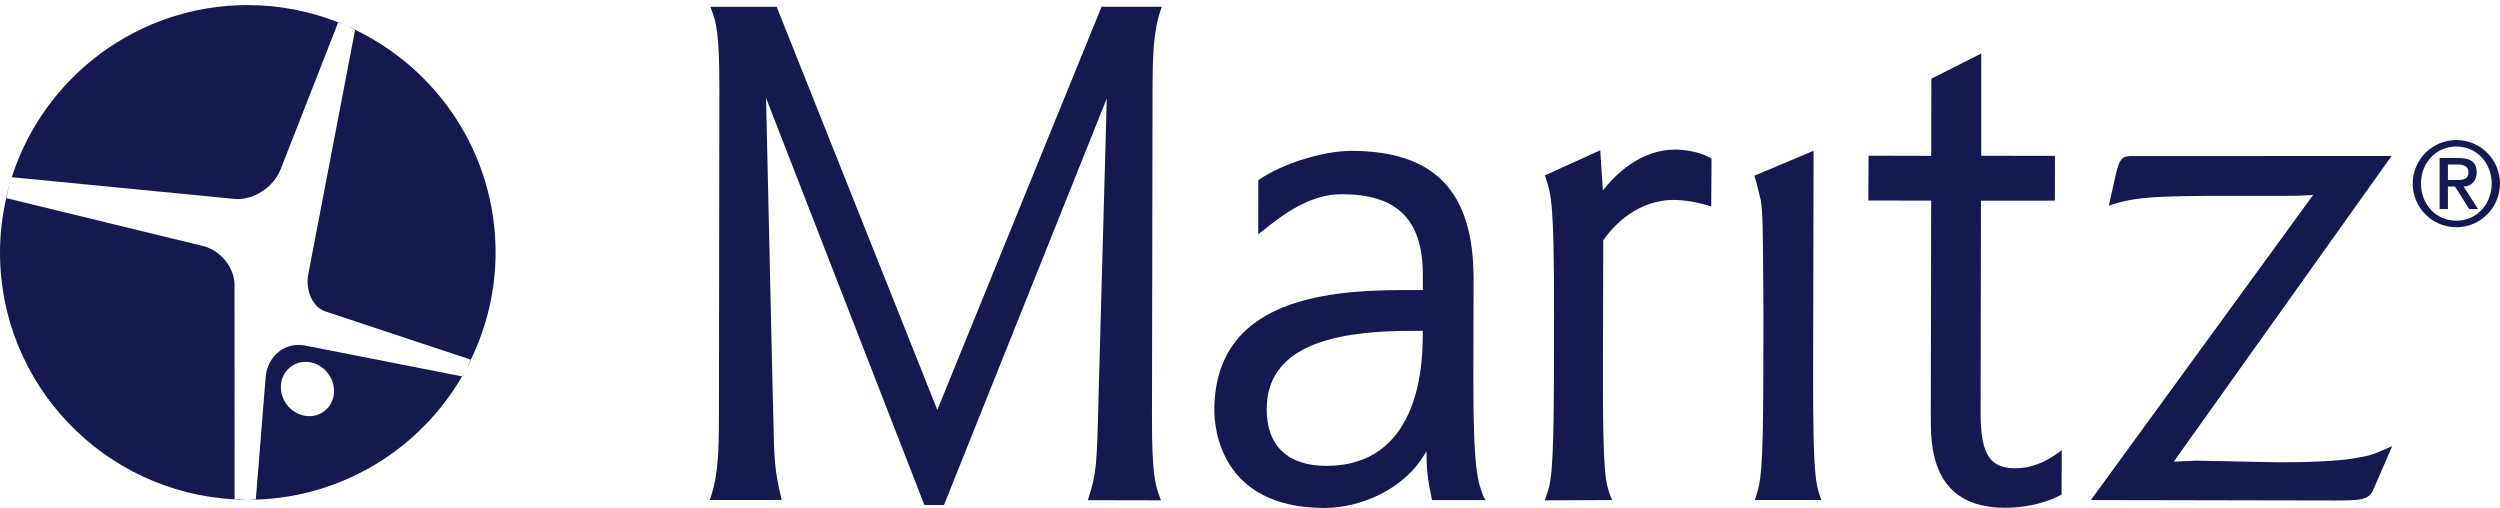
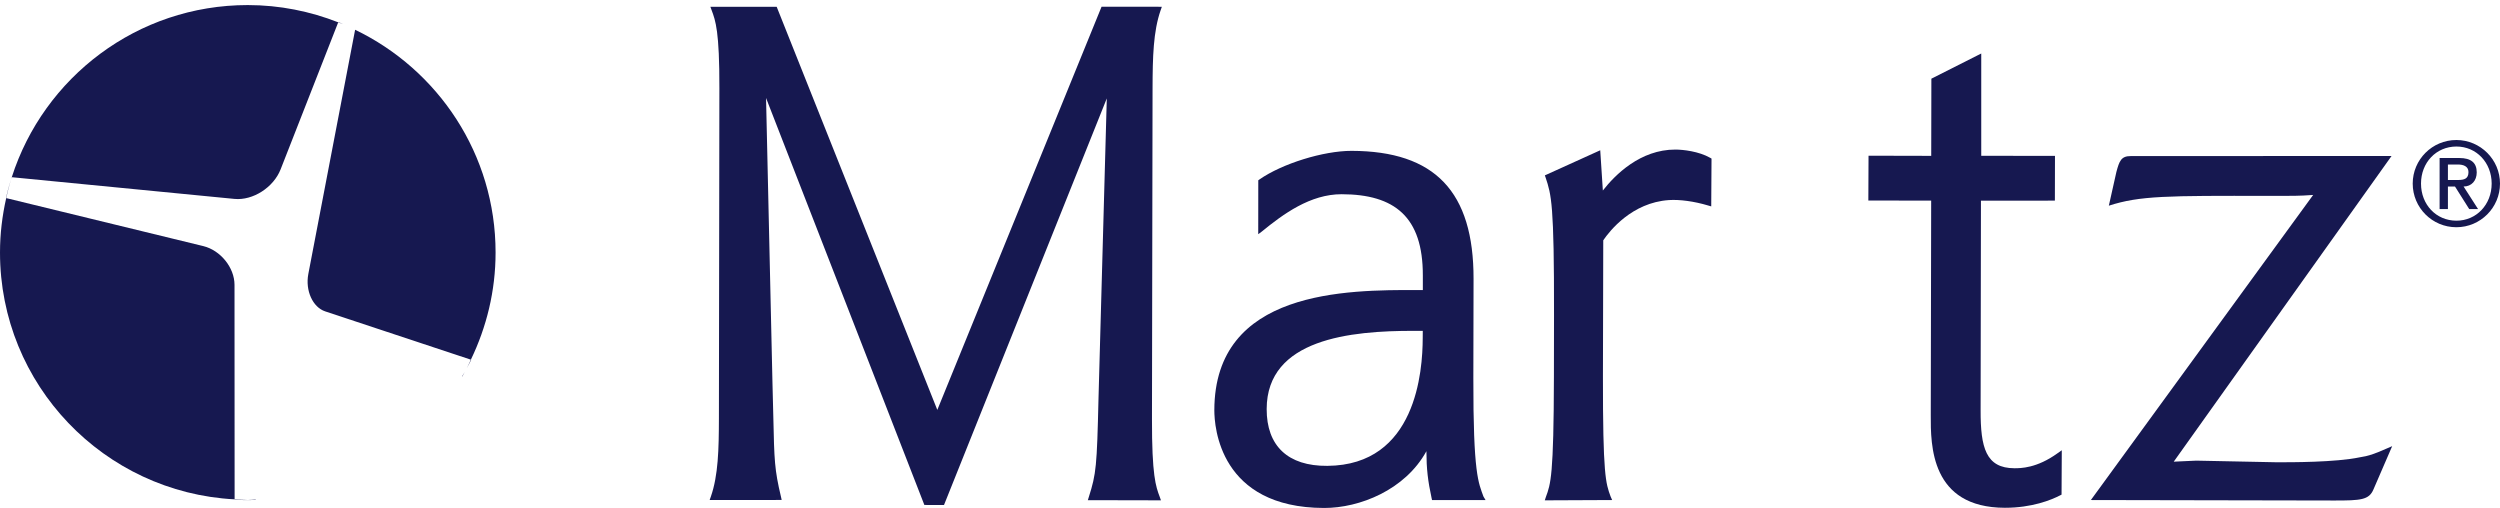
<svg xmlns="http://www.w3.org/2000/svg" width="251px" height="51px" viewBox="0 0 251 51" version="1.1">
  <title>Maritz</title>
  <defs>
    <polygon id="path-1" points="0 0 6.507 0 6.507 6.29 0 6.29" />
  </defs>
  <g id="Symbols" stroke="none" stroke-width="1" fill="none" fill-rule="evenodd">
    <g id="Header_Dark" transform="translate(-265, -37)">
      <g id="Group-46" transform="translate(265, 37)">
        <path d="M115.658,42.047 L115.717,8.865 C115.726,5.728 115.787,3.158 116.527,1.031 L116.649,0.684 L116.282,0.679 L110.597,0.674 C95.272,38.269 95.281,38.284 94.106,41.155 C93.637,39.982 77.98,0.684 77.98,0.684 L71.323,0.684 L71.452,1.036 C71.84,2.076 72.24,3.148 72.226,8.87 L72.179,41.995 C72.172,45.132 72.112,47.724 71.371,49.856 L71.248,50.203 L78.48,50.196 L78.408,49.869 C77.761,47.14 77.737,46.234 77.642,41.891 L77.554,38.366 C77.554,38.366 77.044,15.874 76.911,9.837 C77.917,12.432 92.806,50.698 92.806,50.698 L94.777,50.704 C94.777,50.704 110.097,12.432 111.122,9.881 C111.045,12.547 110.289,40.042 110.289,40.042 C110.13,46.82 110.059,47.561 109.325,49.875 L109.22,50.217 L116.56,50.233 L116.433,49.875 C116.046,48.843 115.646,47.766 115.658,42.047" id="Fill-1" fill="#161850" />
        <path d="M161.858,50.203 L161.701,49.839 C161.215,48.52 160.923,47.72 160.935,37.778 C160.935,37.778 160.967,24.289 160.967,24.126 C161.616,23.176 163.842,20.34 167.558,20.088 C168.644,20.015 170.102,20.216 171.469,20.623 L171.808,20.722 L171.837,15.922 L171.705,15.845 C170.568,15.194 168.972,15.017 168.211,15.017 C164.686,15.009 162.151,17.557 160.926,19.128 C160.869,18.128 160.664,15.087 160.664,15.087 L155.103,17.609 L155.182,17.834 C155.756,19.567 156.042,20.44 156.023,31.623 L156.013,37.838 C155.991,47.784 155.695,48.58 155.204,49.904 L155.097,50.234 L161.858,50.203 Z" id="Fill-3" fill="#161850" />
-         <path d="M182.039,37.751 L182.081,15.13 L181.722,15.287 L176.14,17.642 L176.394,18.525 L176.784,20.107 C176.988,21.538 176.996,22.858 177.043,30.2 L177.049,31.591 L177.037,37.76 C177.024,47.588 176.743,48.457 176.318,49.783 L176.187,50.203 L182.856,50.197 L182.727,49.818 C182.305,48.541 182.025,47.69 182.039,37.751" id="Fill-5" fill="#161850" />
-         <path d="M236.919,45.914 C234.507,46.422 229.994,46.417 228.516,46.411 L220.508,46.248 L219.036,46.315 C219.036,46.315 218.629,46.335 218.242,46.353 C218.865,45.489 240.112,15.661 240.112,15.661 L239.605,15.661 L213.922,15.671 C212.958,15.666 212.779,16.181 212.488,17.254 C212.488,17.26 211.727,20.651 211.727,20.651 L212.164,20.505 C214.838,19.644 217.58,19.647 227.793,19.667 C230.123,19.672 230.816,19.677 232.242,19.572 C231.596,20.458 209.924,50.203 209.924,50.203 L234.377,50.251 C237.001,50.251 237.848,50.203 238.295,49.138 L240.175,44.794 L239.57,45.055 C238.367,45.585 237.81,45.782 236.919,45.914" id="Fill-7" fill="#161850" />
+         <path d="M236.919,45.914 C234.507,46.422 229.994,46.417 228.516,46.411 L220.508,46.248 L219.036,46.315 C219.036,46.315 218.629,46.335 218.242,46.353 C218.865,45.489 240.112,15.661 240.112,15.661 L239.605,15.661 L213.922,15.671 C212.958,15.666 212.779,16.181 212.488,17.254 C212.488,17.26 211.727,20.651 211.727,20.651 C214.838,19.644 217.58,19.647 227.793,19.667 C230.123,19.672 230.816,19.677 232.242,19.572 C231.596,20.458 209.924,50.203 209.924,50.203 L234.377,50.251 C237.001,50.251 237.848,50.203 238.295,49.138 L240.175,44.794 L239.57,45.055 C238.367,45.585 237.81,45.782 236.919,45.914" id="Fill-7" fill="#161850" />
        <path d="M187.601,15.633 L187.582,20.131 C187.582,20.131 193.402,20.138 193.89,20.143 C193.89,20.651 193.849,41.68 193.849,41.68 C193.839,44.688 193.824,50.963 201.287,50.981 C204.008,50.981 205.938,50.203 206.845,49.729 L206.98,49.662 L207.003,45.206 L206.581,45.504 C204.49,47.016 202.862,47.012 202.242,47.012 C199.382,47 198.841,44.952 198.854,41.169 C198.854,41.169 198.885,20.66 198.887,20.148 C199.378,20.148 206.31,20.143 206.31,20.143 L206.32,15.648 C206.32,15.648 199.398,15.644 198.917,15.644 L198.917,5.372 L198.535,5.564 L193.91,7.9 C193.91,7.9 193.895,15.158 193.895,15.648 L187.601,15.633 Z" id="Fill-9" fill="#161850" />
        <path d="M142.841,33.95 C142.833,37.204 142.208,46.71 133.264,46.772 C129.306,46.806 127.165,44.766 127.174,41.066 C127.187,34.011 135.615,33.205 141.953,33.218 L142.847,33.218 L142.841,33.95 Z M147.924,37.92 L147.945,28.002 C147.961,19.247 144.072,15.166 135.699,15.146 C132.878,15.141 128.73,16.427 126.45,18.017 L126.332,18.1 L126.326,23.512 L126.678,23.253 C128.845,21.483 131.552,19.494 134.704,19.5 C140.011,19.51 142.867,21.762 142.853,27.662 L142.853,29.125 C142.63,29.125 142.345,29.12 142.345,29.12 C135.21,29.107 121.937,29.086 121.919,41.188 C121.919,42.825 122.435,50.981 132.941,51 C136.491,51.006 141.065,49.204 143.212,45.301 C143.218,47.071 143.358,48.284 143.736,50.025 L143.776,50.206 L149.149,50.206 L148.937,49.847 C148.444,48.466 147.904,47.638 147.924,37.92 L147.924,37.92 Z" id="Fill-11" fill="#161850" />
        <g id="Group-15" transform="translate(176.378, 0)">
          <mask id="mask-2" fill="white" />
          <g id="Clip-14" />
          <path d="M3.219,-1.06594016e-05 C1.418,-0.004 0.004,1.379 0,3.137 C-0.01,4.841 1.458,6.286 3.203,6.29 C5.02,6.29 6.497,4.881 6.507,3.148 C6.507,1.388 5.061,0.004 3.219,-1.06594016e-05" id="Fill-13" fill="#161850" mask="url(#mask-2)" />
        </g>
        <path d="M32.651,31.263 L47.275,36.111 C48.849,32.851 49.756,29.211 49.756,25.351 C49.756,15.494 43.99,7.002 35.654,2.988 L30.954,27.516 C30.641,29.171 31.395,30.848 32.651,31.263" id="Fill-16" fill="#161850" />
        <path d="M34.464,2.427 C34.544,2.46 34.621,2.495 34.7,2.529 C34.621,2.495 34.544,2.46 34.464,2.427" id="Fill-18" fill="#161850" />
        <path d="M1.109,18.003 C1.113,17.989 1.116,17.974 1.121,17.959 C1.116,17.974 1.113,17.989 1.109,18.003" id="Fill-20" fill="#161850" />
        <path d="M20.415,24.709 L0.623,19.889 C0.227,21.649 0,23.472 0,25.351 C0,38.628 10.44,49.445 23.555,50.135 L23.545,28.594 C23.543,26.866 22.139,25.133 20.415,24.709" id="Fill-22" fill="#161850" />
        <path d="M28.173,17.004 L33.957,2.241 C31.141,1.136 28.084,0.509 24.875,0.509 C13.783,0.509 4.388,7.771 1.182,17.791 L23.545,19.971 C25.391,20.147 27.462,18.819 28.173,17.004" id="Fill-24" fill="#161850" />
        <path d="M46.659,37.349 C46.729,37.221 46.797,37.092 46.865,36.962 C46.796,37.091 46.73,37.222 46.659,37.349" id="Fill-26" fill="#161850" />
-         <path d="M32.96,37.522 C33.877,38.766 33.679,40.464 32.525,41.308 C31.369,42.157 29.691,41.832 28.773,40.592 C27.859,39.347 28.057,37.648 29.216,36.807 C30.367,35.954 32.05,36.282 32.96,37.522 M26.667,37.907 L25.683,50.161 C34.54,49.876 42.215,44.981 46.393,37.787 L30.647,34.698 C28.621,34.297 26.839,35.738 26.667,37.907" id="Fill-28" fill="#161850" />
        <path d="M1.166,17.79 C1.148,17.845 1.138,17.903 1.121,17.959 C1.138,17.902 1.164,17.848 1.182,17.791 L1.166,17.79 Z" id="Fill-30" fill="#161850" />
        <path d="M46.423,37.793 C46.507,37.649 46.577,37.496 46.659,37.349 C46.576,37.499 46.479,37.639 46.393,37.787 L46.423,37.793 Z" id="Fill-32" fill="#161850" />
        <path d="M0.601,19.884 L0.623,19.889 C0.766,19.253 0.918,18.62 1.109,18.003 C0.913,18.618 0.739,19.248 0.601,19.884" id="Fill-34" fill="#161850" />
        <path d="M23.555,50.135 L23.555,50.168 C23.997,50.201 24.432,50.21 24.875,50.21 C25.147,50.21 25.412,50.206 25.679,50.195 L25.682,50.161 C25.412,50.17 25.147,50.201 24.875,50.201 C24.429,50.201 23.994,50.158 23.555,50.135" id="Fill-36" fill="#161850" />
        <path d="M33.969,2.212 L33.957,2.241 C34.125,2.307 34.299,2.357 34.464,2.426 C34.298,2.357 34.137,2.277 33.969,2.212" id="Fill-38" fill="#161850" />
-         <path d="M35.662,2.947 C35.348,2.8 35.022,2.668 34.7,2.529 C35.025,2.669 35.336,2.835 35.654,2.988 L35.662,2.947 Z" id="Fill-40" fill="#161850" />
        <path d="M47.312,36.123 L47.276,36.111 C47.139,36.395 47.012,36.685 46.864,36.963 C47.014,36.683 47.176,36.41 47.312,36.123" id="Fill-42" fill="#161850" />
        <path d="M245.771,18.072 L246.772,18.072 C247.419,18.072 247.835,17.941 247.835,17.276 C247.835,16.691 247.308,16.516 246.772,16.516 L245.771,16.516 L245.771,18.072 Z M244.936,15.864 L246.91,15.864 C248.084,15.864 248.664,16.335 248.664,17.309 C248.664,18.133 248.146,18.726 247.345,18.726 L248.797,20.992 L247.91,20.992 L246.481,18.726 L245.771,18.726 L245.771,20.992 L244.936,20.992 L244.936,15.864 Z M246.628,22.157 C248.635,22.157 250.163,20.535 250.163,18.431 C250.163,16.335 248.635,14.711 246.628,14.711 C244.581,14.711 243.069,16.335 243.069,18.431 C243.069,20.535 244.581,22.157 246.628,22.157 L246.628,22.157 Z M246.619,14.057 C249.034,14.057 251,16.025 251,18.431 C251,20.851 249.034,22.814 246.619,22.814 C244.193,22.814 242.236,20.851 242.236,18.431 C242.236,16.025 244.193,14.057 246.619,14.057 L246.619,14.057 Z" id="Fill-44" fill="#161850" />
      </g>
    </g>
  </g>
</svg>